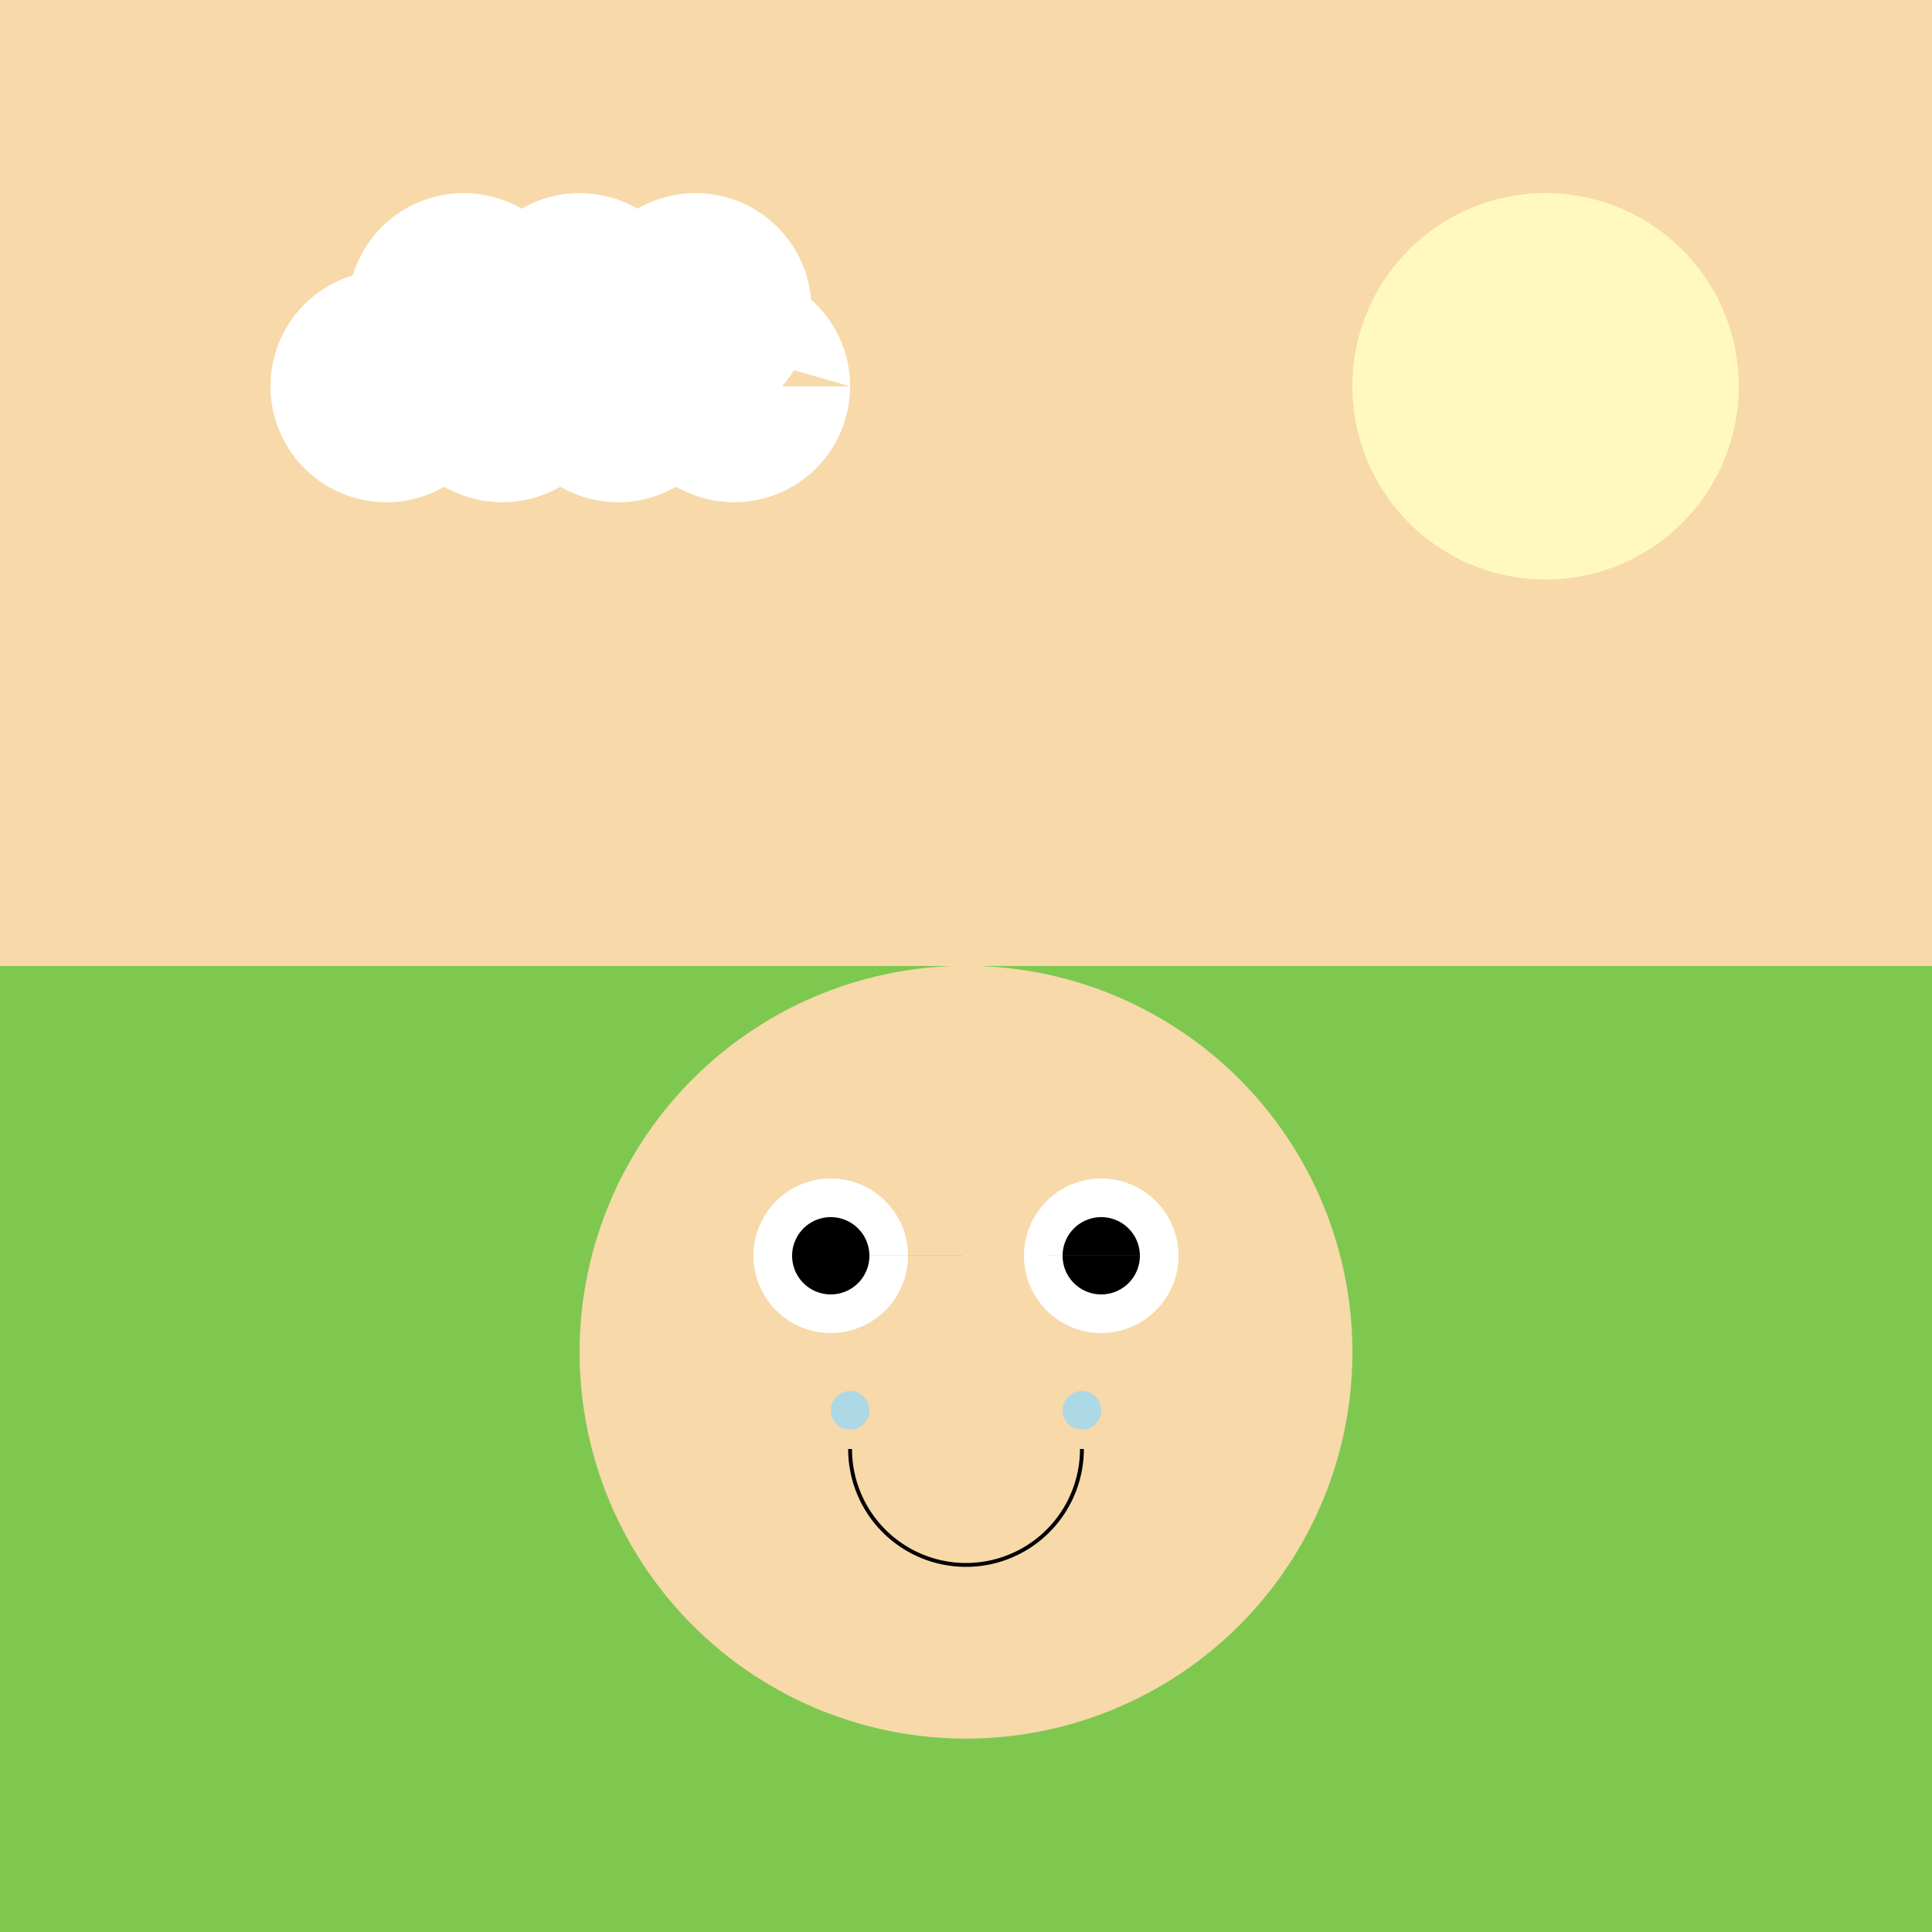
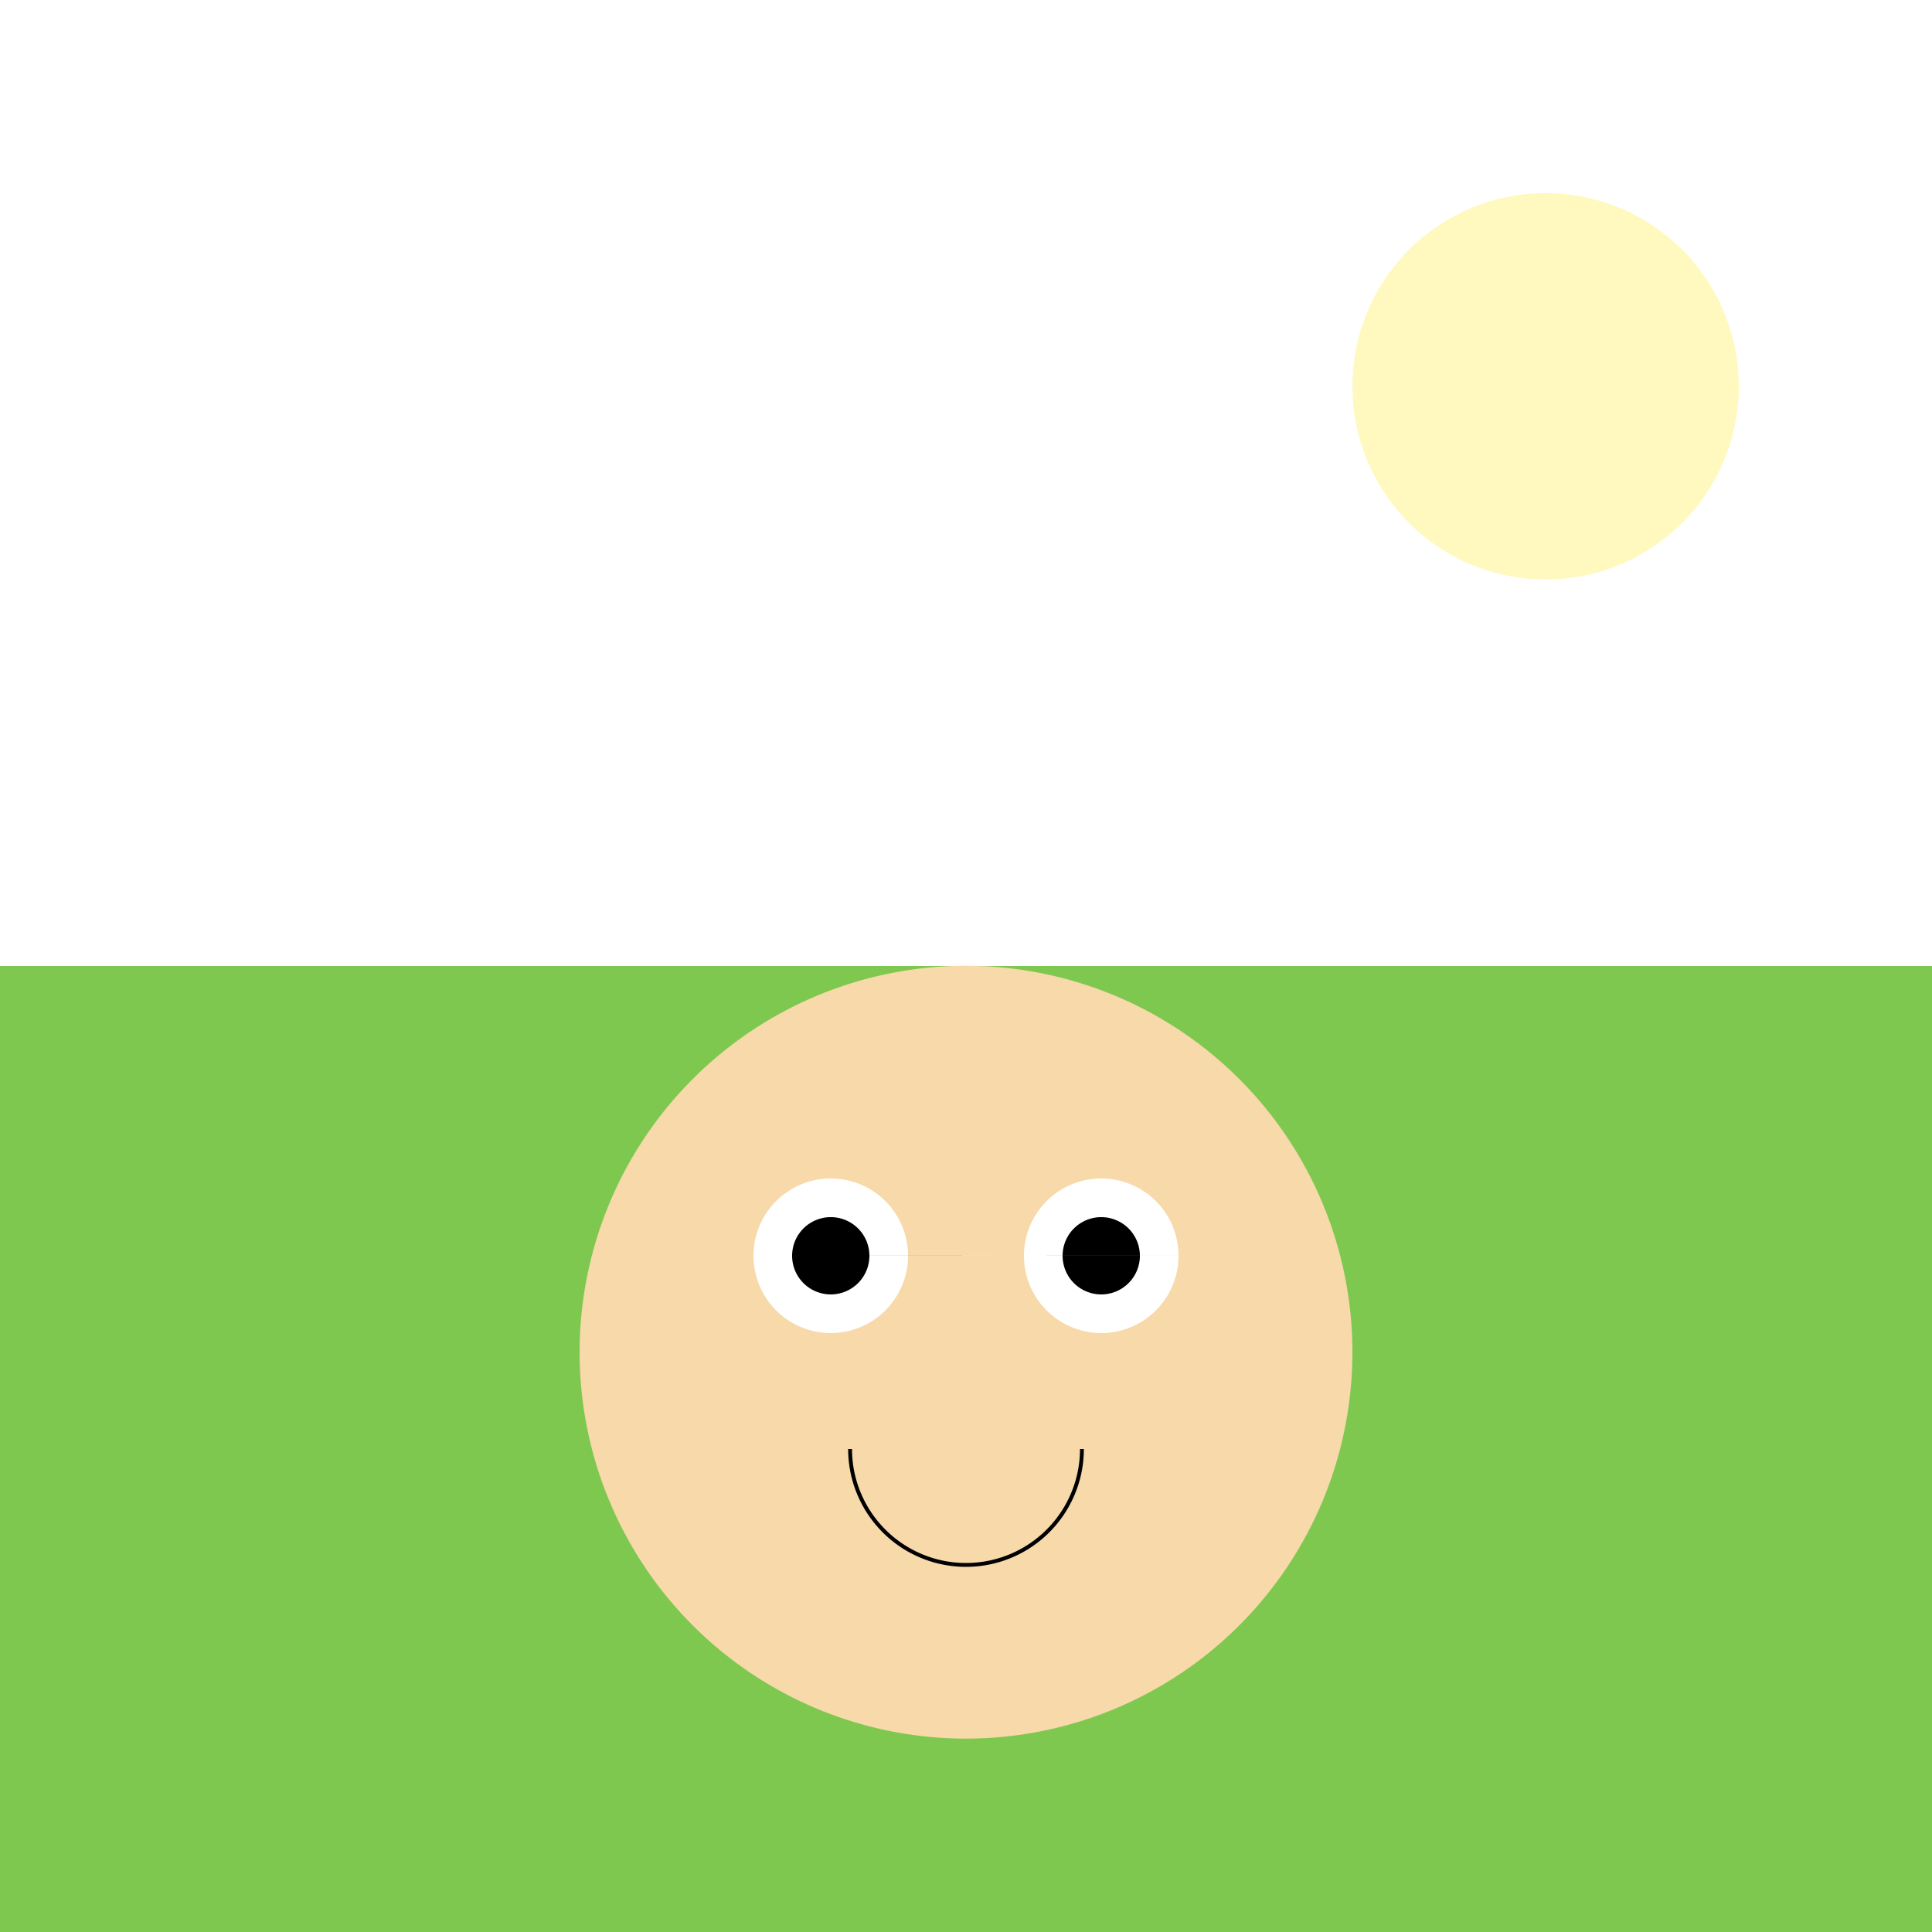
<svg xmlns="http://www.w3.org/2000/svg" width="500" height="500">
  <defs />
  <g>
-     <rect fill="#F7D9AA" stroke="none" x="0" y="0" width="512" height="512" />
    <path fill="#FFF9C0" stroke="none" paint-order="stroke fill markers" d=" M 450 100 A 50 50 0 1 1 450 99.95" />
    <path fill="#FFFFFF" stroke="none" paint-order="stroke fill markers" d=" M 130 100 A 30 30 0 1 1 130 99.97 L 160 100 A 30 30 0 1 1 160 99.97 L 190 100 A 30 30 0 1 1 190 99.97 L 220 100 A 30 30 0 1 1 220 99.97 L 150 80 A 30 30 0 1 1 150 79.97 L 180 80 A 30 30 0 1 1 180 79.97 L 210 80 A 30 30 0 1 1 210 79.97" />
    <rect fill="#7EC850" stroke="none" x="0" y="250" width="512" height="262" />
    <path fill="#F7D9AA" stroke="none" paint-order="stroke fill markers" d=" M 350 350 A 100 100 0 1 1 350 349.9" />
    <path fill="#FFFFFF" stroke="none" paint-order="stroke fill markers" d=" M 235 325 A 20 20 0 1 1 235 324.98 L 305 325 A 20 20 0 1 1 305 324.98" />
    <path fill="#000000" stroke="none" paint-order="stroke fill markers" d=" M 225 325 A 10 10 0 1 1 225 324.99 L 295 325 A 10 10 0 1 1 295 324.99" />
    <path fill="none" stroke="#000000" paint-order="fill stroke markers" d=" M 280 375 A 30 30 0 0 1 220 375" stroke-miterlimit="10" stroke-dasharray="" />
-     <path fill="#ADD8E6" stroke="none" paint-order="stroke fill markers" d=" M 225 365 A 5 5 0 1 1 225 364.995 L 285 365 A 5 5 0 1 1 285 364.995" />
  </g>
</svg>